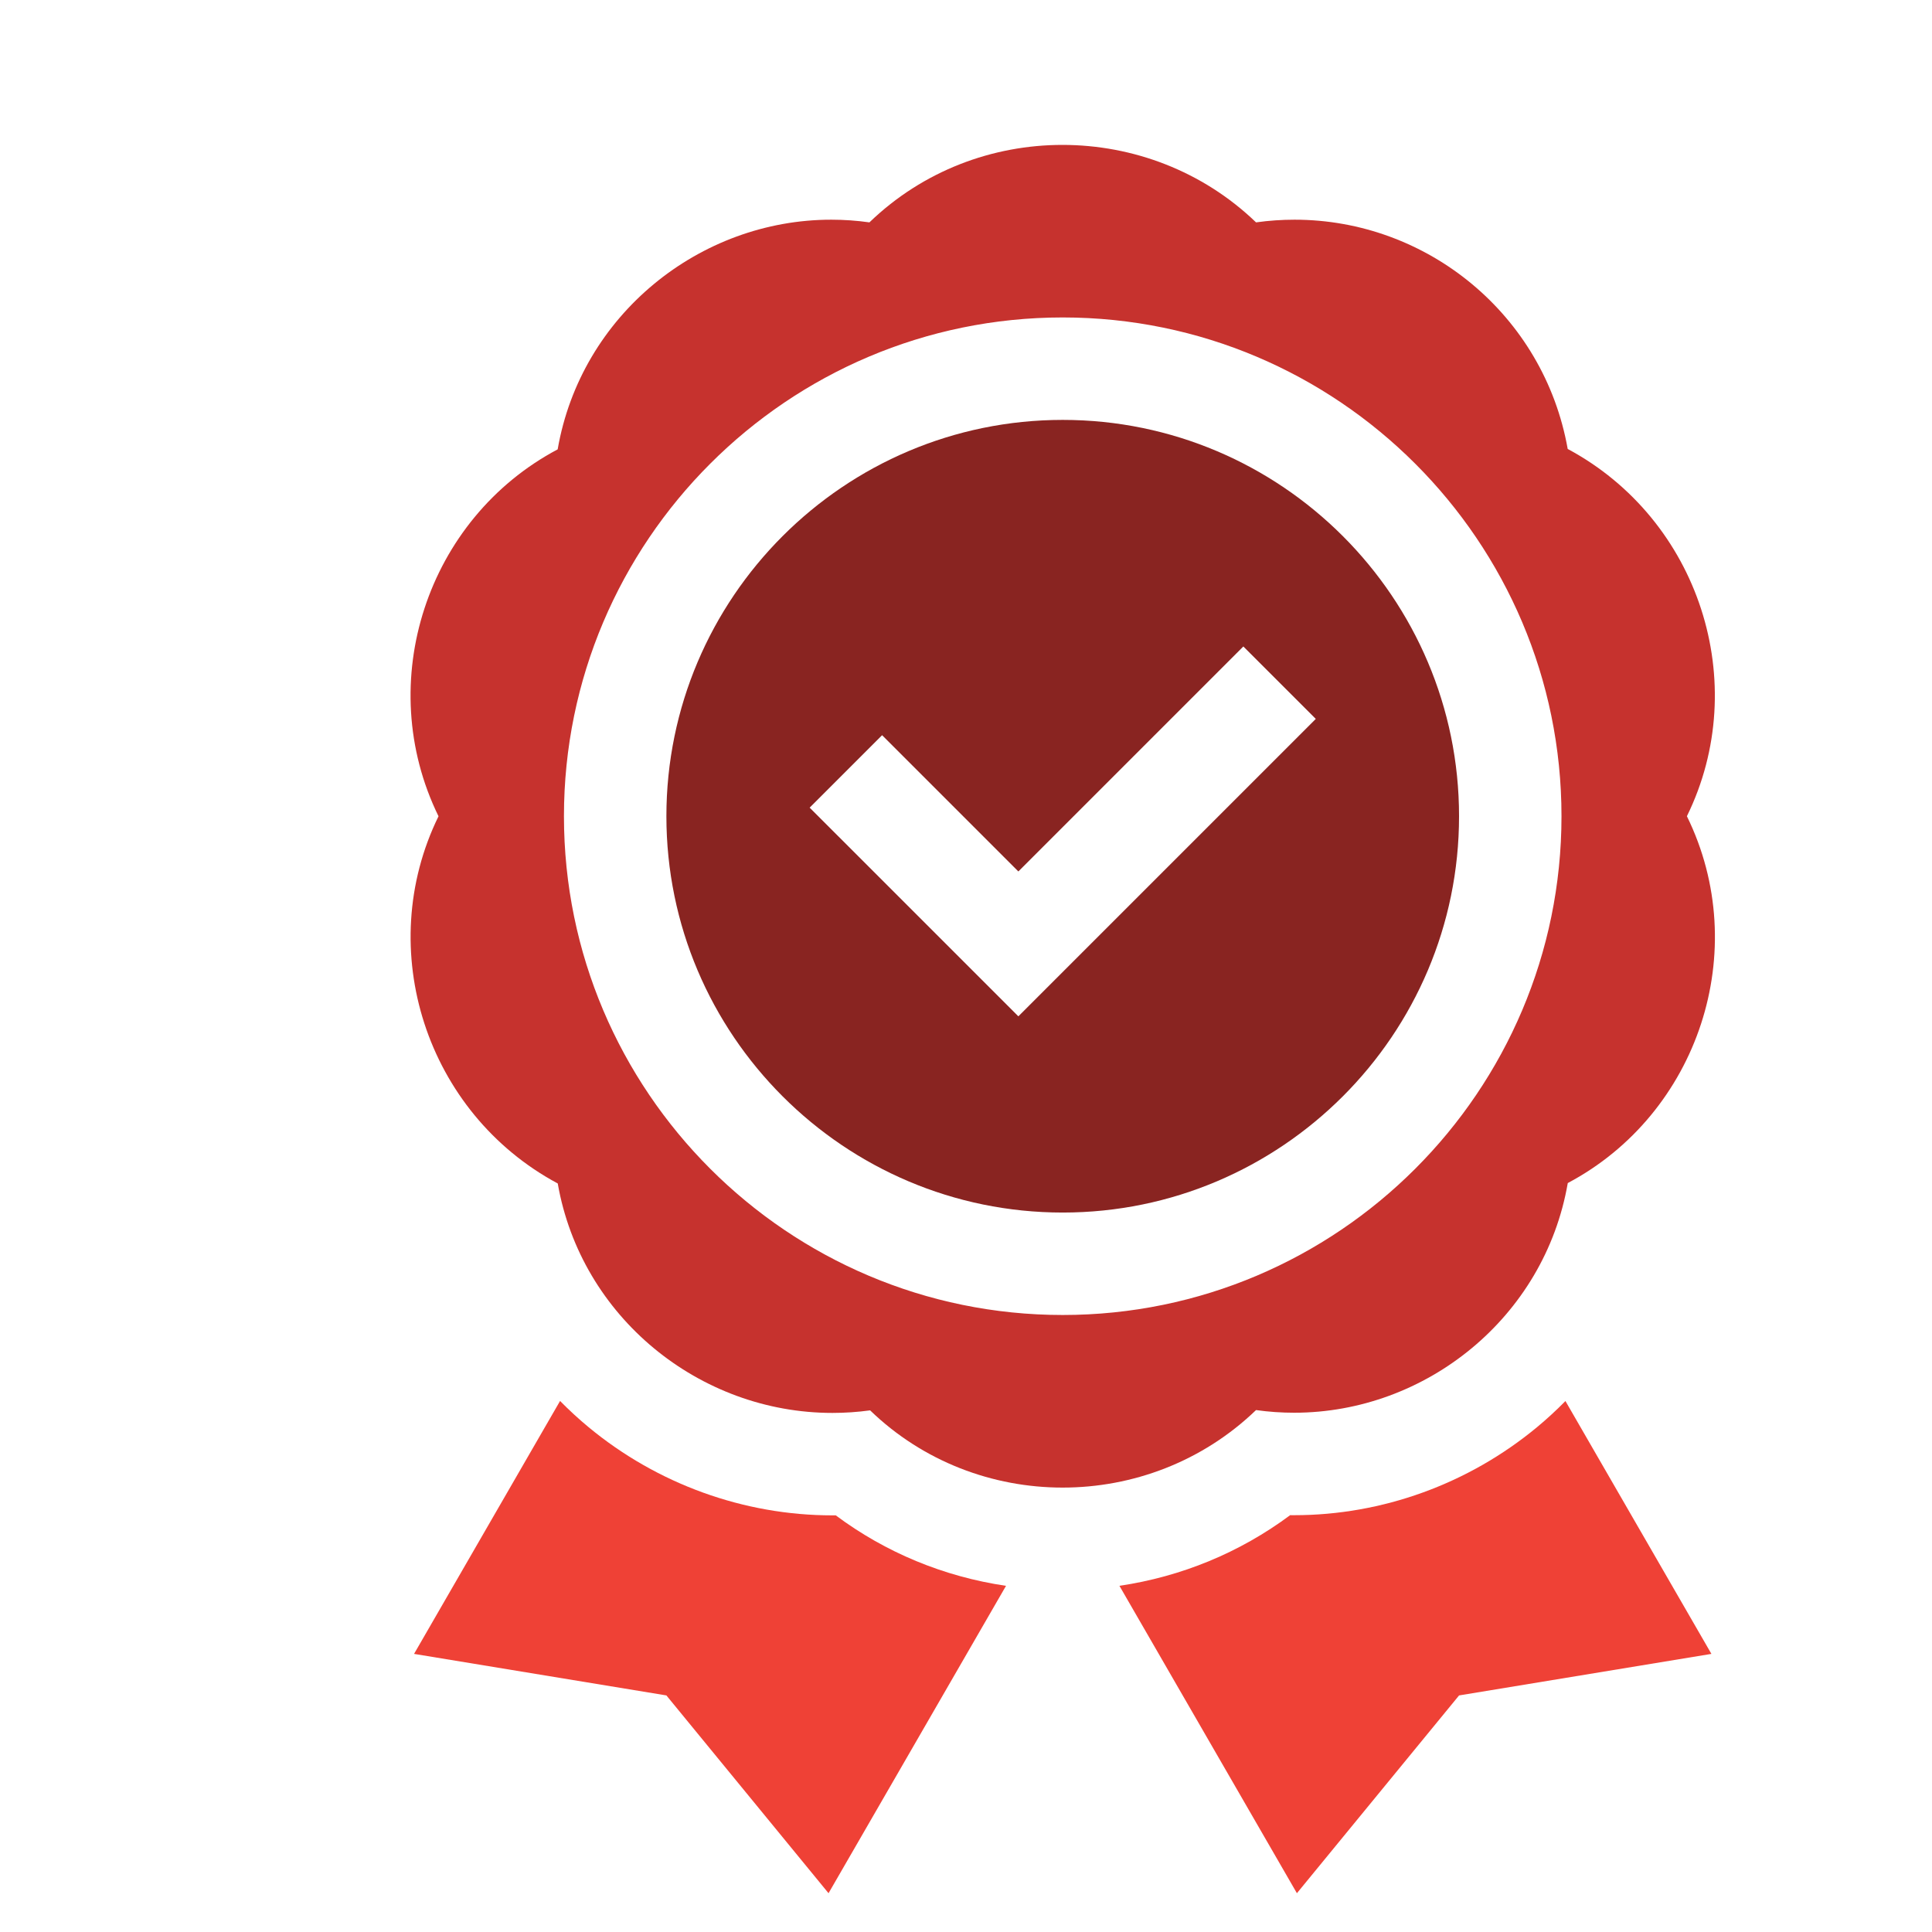
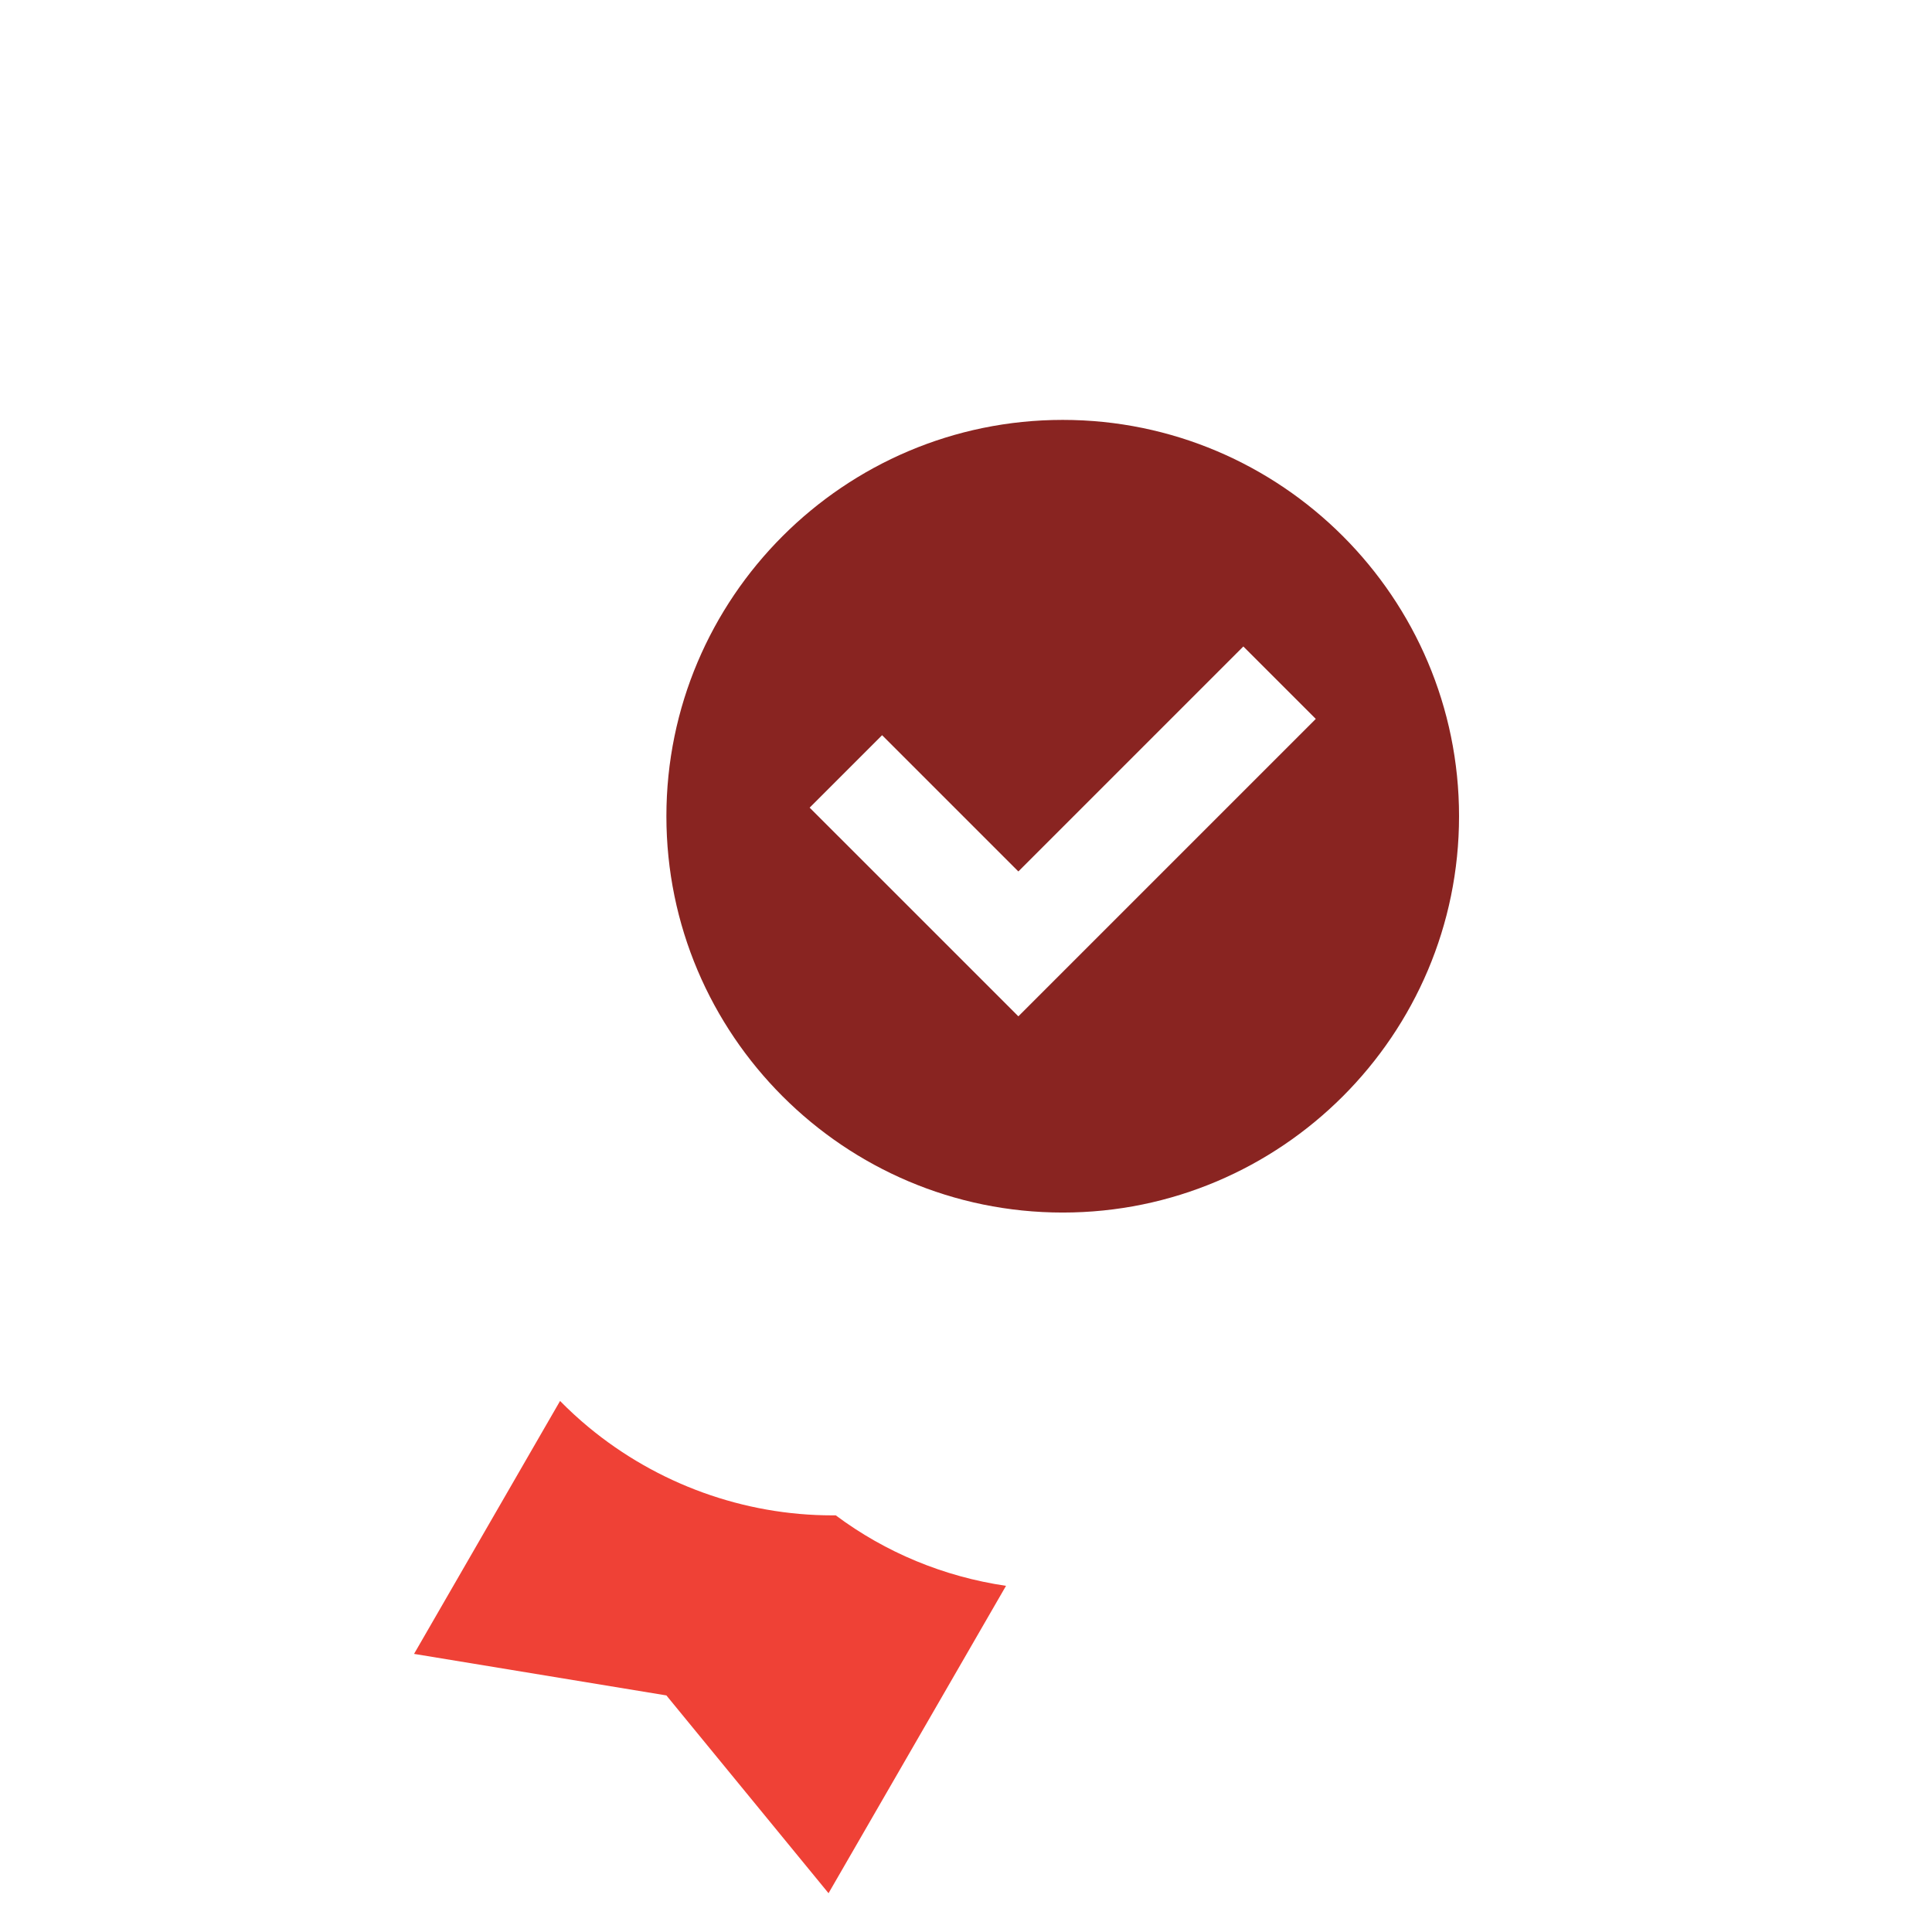
<svg xmlns="http://www.w3.org/2000/svg" width="80" height="80" viewBox="0 0 80 80" fill="none">
  <g filter="url(#filter0_d_810_72)">
    <ellipse cx="41.395" cy="29.798" rx="11.736" ry="10.958" fill="white" />
    <path d="M40.005 13.387C30.956 13.387 23.594 20.749 23.594 29.798C23.594 38.847 30.956 46.209 40.005 46.209C49.054 46.209 56.416 38.847 56.416 29.798C56.416 20.749 49.054 13.387 40.005 13.387ZM38.168 38.084L29.526 29.443L32.526 26.443L38.168 32.085L47.484 22.769L50.484 25.768L38.168 38.084Z" fill="#892421" />
-     <path d="M49.589 54.498C55.042 54.498 59.956 50.552 60.918 44.988C66.324 42.122 68.578 35.354 65.851 29.798C68.556 24.285 66.362 17.508 60.915 14.59C59.929 9.034 55.096 5.097 49.604 5.097C49.078 5.097 48.545 5.133 48.01 5.208C45.797 3.077 42.898 2 39.995 2C37.112 2 34.225 3.062 32.001 5.208C31.472 5.133 30.944 5.097 30.422 5.097C24.969 5.096 20.055 9.043 19.092 14.607C13.683 17.474 11.437 24.243 14.158 29.8C11.455 35.312 13.65 42.087 19.095 45.005C20.059 50.535 24.961 54.506 30.47 54.506C30.986 54.506 31.506 54.471 32.03 54.4C34.231 56.529 37.114 57.598 40.002 57.598C42.891 57.598 45.785 56.53 48.01 54.388C48.538 54.462 49.067 54.498 49.589 54.498ZM19.352 29.798C19.352 18.41 28.617 9.145 40.005 9.145C51.393 9.145 60.658 18.41 60.658 29.798C60.658 41.186 51.393 50.451 40.005 50.451C28.617 50.451 19.352 41.186 19.352 29.798Z" fill="#C6322E" />
    <path d="M30.607 58.748C30.561 58.748 30.515 58.748 30.47 58.748C26.803 58.748 23.218 57.452 20.373 55.097C19.959 54.754 19.565 54.391 19.191 54.011L13.145 64.484L23.594 66.204L30.308 74.394L37.657 61.666C35.089 61.287 32.676 60.291 30.607 58.748Z" fill="#EF4136" />
-     <path d="M59.644 55.097C56.807 57.447 53.236 58.741 49.589 58.741C49.533 58.741 49.478 58.741 49.423 58.74C47.344 60.286 44.924 61.285 42.353 61.665L49.702 74.394L56.417 66.204L66.866 64.484L60.821 54.014C60.448 54.393 60.056 54.755 59.644 55.097Z" fill="#EF4136" />
  </g>
  <defs>
    <filter id="filter0_d_810_72" x="13" y="2" width="58.012" height="76.394" filterUnits="userSpaceOnUse" color-interpolation-filters="sRGB">
      <feFlood flood-opacity="0" result="BackgroundImageFix" />
      <feColorMatrix in="SourceAlpha" type="matrix" values="0 0 0 0 0 0 0 0 0 0 0 0 0 0 0 0 0 0 127 0" result="hardAlpha" />
      <feOffset dx="4" dy="4" />
      <feComposite in2="hardAlpha" operator="out" />
      <feColorMatrix type="matrix" values="0 0 0 0 0 0 0 0 0 0 0 0 0 0 0 0 0 0 0.25 0" />
      <feBlend mode="normal" in2="BackgroundImageFix" result="effect1_dropShadow_810_72" />
      <feBlend mode="normal" in="SourceGraphic" in2="effect1_dropShadow_810_72" result="shape" />
    </filter>
  </defs>
</svg>